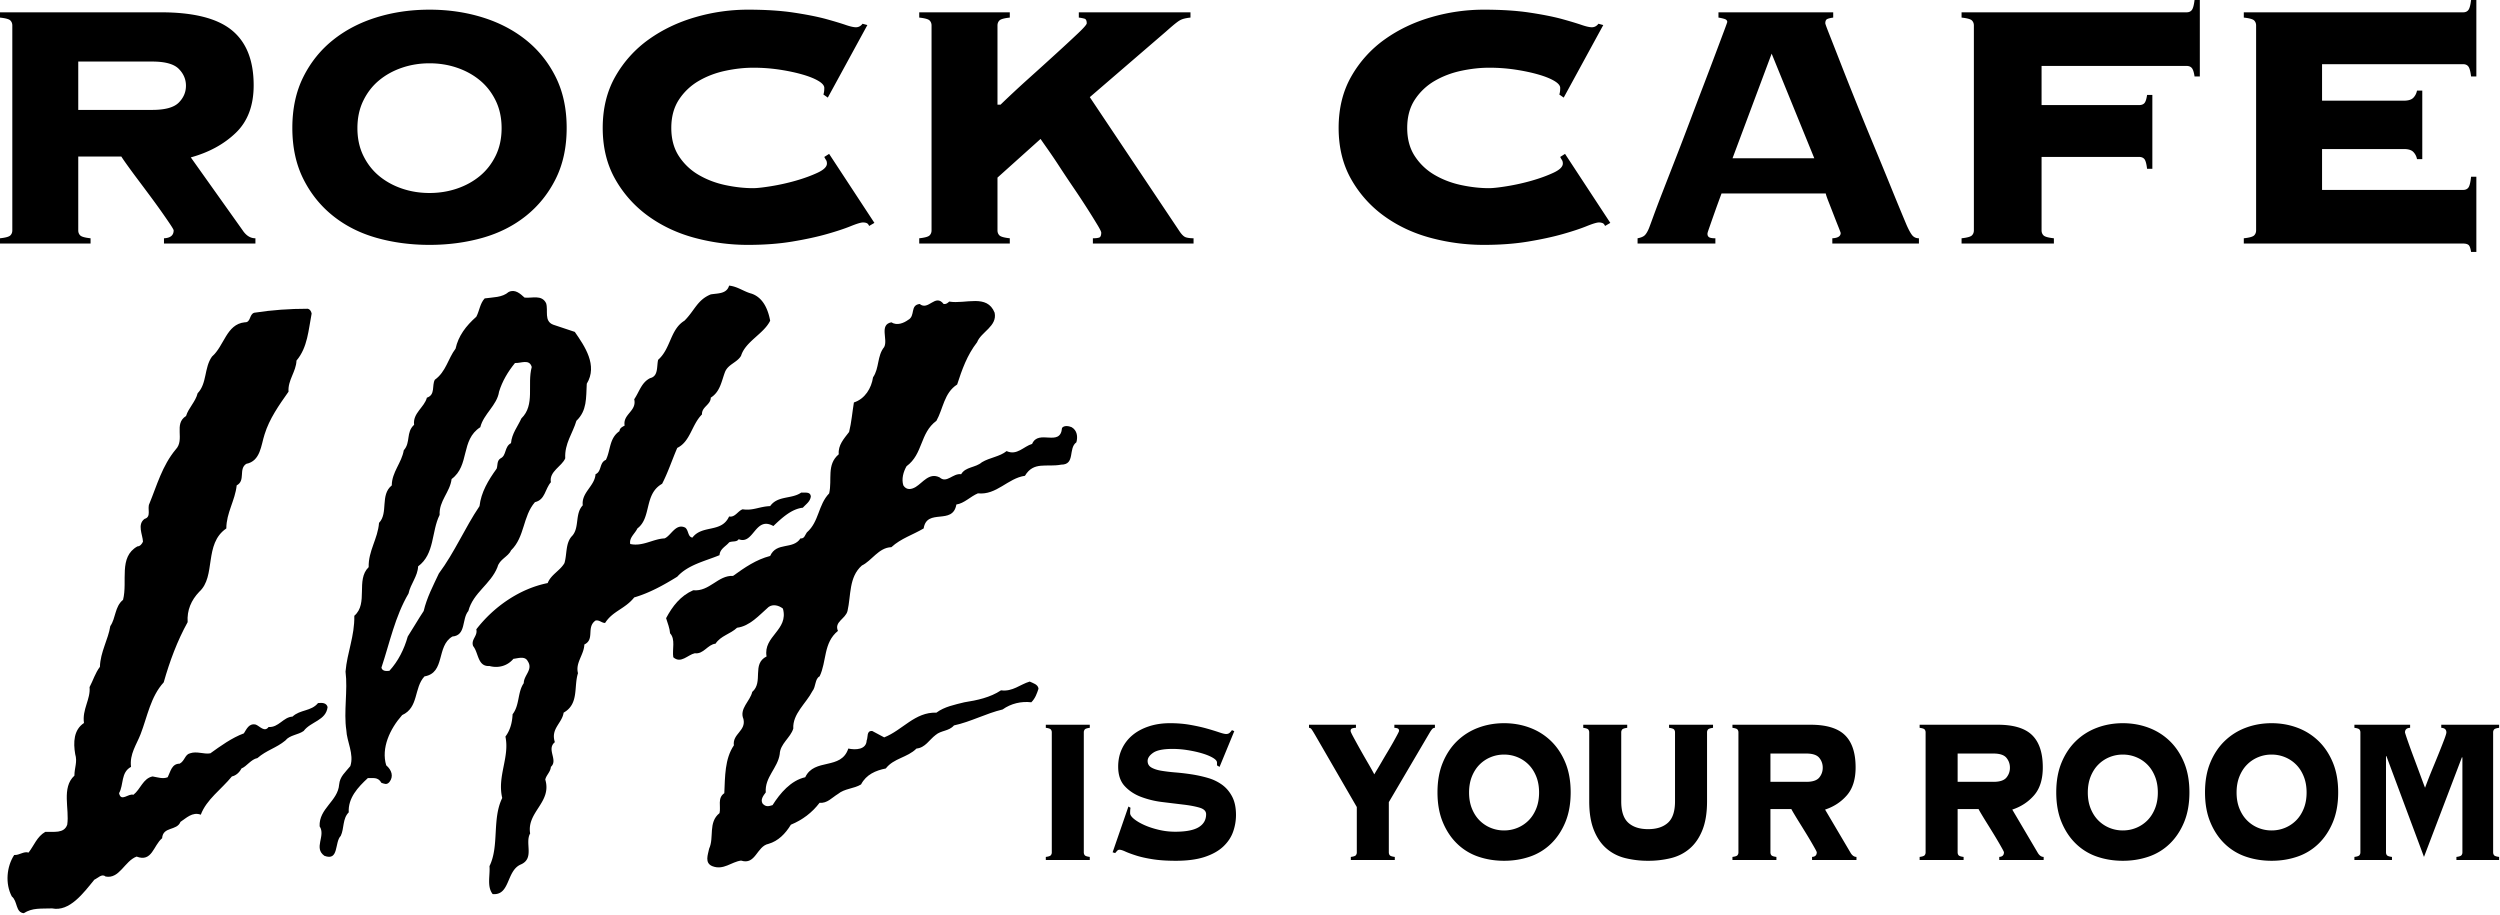
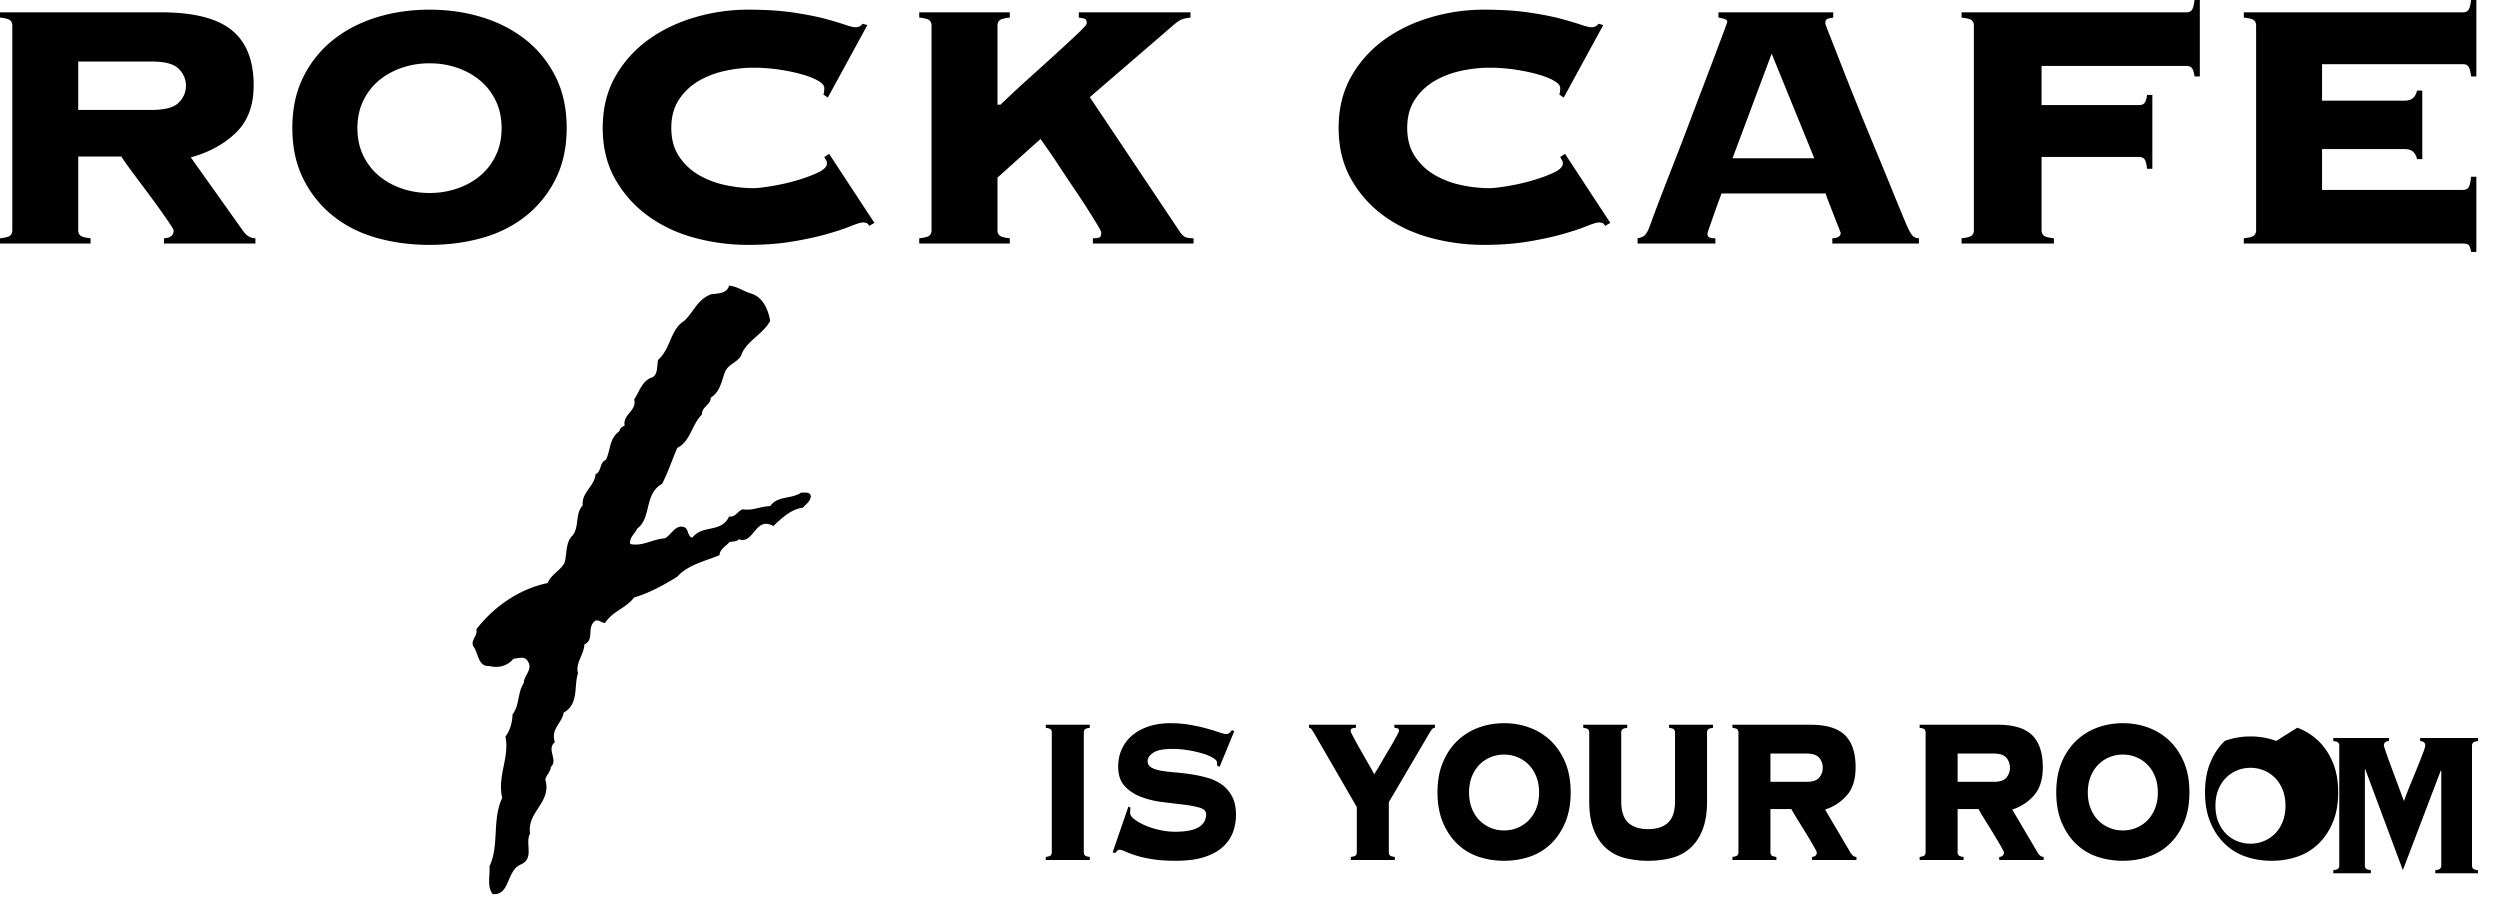
<svg xmlns="http://www.w3.org/2000/svg" xmlns:xlink="http://www.w3.org/1999/xlink" width="467" height="171" viewBox="0 0.415 467 171">
  <defs>
    <path id="a" d="M0 .415h466.835V171H0z" />
  </defs>
  <clipPath id="b">
    <use xlink:href="#a" overflow="visible" />
  </clipPath>
-   <path clip-path="url(#b)" d="M14.988 44.39c.246.248.888.426 1.93.536v.985H0v-.985c1.039-.11 1.684-.288 1.93-.536.246-.244.37-.559.37-.944V5.178c0-.382-.124-.696-.37-.944-.246-.245-.891-.422-1.93-.533v-.984h30.057c6.077 0 10.482 1.106 13.221 3.323 2.737 2.217 4.106 5.655 4.106 10.306 0 3.779-1.109 6.735-3.325 8.871-2.219 2.135-5.024 3.667-8.417 4.6l9.689 13.629c.658.988 1.45 1.48 2.382 1.48v.985H30.631v-.985c1.204-.055 1.807-.547 1.807-1.48 0-.107-.219-.492-.656-1.147-.44-.659-.987-1.451-1.643-2.383a169.166 169.166 0 0 0-2.176-2.997 767.829 767.829 0 0 0-2.3-3.079 145.107 145.107 0 0 1-1.93-2.628c-.548-.766-.903-1.288-1.068-1.561h-8.047v13.795c0 .385.122.7.37.944m13.426-23.444c2.409 0 4.065-.451 4.968-1.354.904-.903 1.355-1.958 1.355-3.164 0-1.203-.451-2.257-1.355-3.161-.903-.903-2.559-1.354-4.968-1.354H14.618v9.033h13.796zM90.127 3.661c3.092.958 5.803 2.368 8.13 4.229 2.326 1.862 4.173 4.16 5.542 6.898 1.368 2.738 2.054 5.911 2.054 9.526 0 3.612-.686 6.788-2.054 9.526-1.369 2.738-3.216 5.037-5.542 6.898-2.327 1.861-5.038 3.23-8.13 4.107-3.094.874-6.393 1.314-9.896 1.314-3.505 0-6.803-.44-9.896-1.314-3.093-.877-5.804-2.246-8.13-4.107-2.328-1.861-4.176-4.16-5.544-6.898-1.369-2.738-2.052-5.914-2.052-9.526 0-3.615.683-6.788 2.052-9.526 1.368-2.738 3.216-5.036 5.544-6.898 2.326-1.861 5.037-3.271 8.13-4.229 3.093-.959 6.391-1.44 9.896-1.44 3.503 0 6.802.481 9.896 1.44m-15.028 9.405c-1.615.547-3.038 1.331-4.271 2.348-1.231 1.013-2.216 2.277-2.956 3.79-.739 1.511-1.108 3.227-1.108 5.15 0 1.922.369 3.641 1.108 5.15.74 1.512 1.725 2.773 2.956 3.79 1.233 1.017 2.656 1.8 4.271 2.348 1.614.55 3.325.824 5.133.824 1.806 0 3.517-.274 5.133-.824 1.613-.548 3.038-1.331 4.269-2.348 1.232-1.017 2.218-2.278 2.957-3.79.739-1.509 1.108-3.228 1.108-5.15 0-1.923-.369-3.639-1.108-5.15-.739-1.513-1.725-2.777-2.957-3.79-1.231-1.017-2.656-1.801-4.269-2.348-1.616-.551-3.327-.825-5.133-.825-1.809.001-3.52.275-5.133.825m78.714 5.005c.054-.163.095-.341.122-.533.028-.192.043-.423.043-.699 0-.437-.371-.874-1.11-1.314-.739-.437-1.725-.833-2.956-1.188-1.232-.356-2.642-.659-4.229-.904a32.619 32.619 0 0 0-5.01-.369c-1.642 0-3.367.192-5.173.573-1.808.385-3.464 1.014-4.968 1.888a11.017 11.017 0 0 0-3.697 3.49c-.959 1.453-1.436 3.219-1.436 5.299s.477 3.845 1.436 5.296a10.955 10.955 0 0 0 3.697 3.489c1.504.877 3.16 1.507 4.968 1.891 1.806.382 3.531.574 5.173.574.711 0 1.834-.122 3.367-.37a39.615 39.615 0 0 0 4.599-1.025c1.532-.437 2.887-.932 4.066-1.48 1.175-.545 1.765-1.122 1.765-1.725 0-.274-.055-.492-.165-.655a4.785 4.785 0 0 1-.327-.577l.902-.574 8.458 12.893-.985.574c-.11-.271-.26-.451-.452-.533s-.424-.122-.698-.122c-.383 0-1.149.233-2.3.696-1.149.466-2.64.961-4.474 1.48-1.835.521-3.984.985-6.447 1.395-2.464.411-5.229.618-8.294.618-3.285 0-6.543-.425-9.772-1.274-3.232-.85-6.132-2.19-8.706-4.025a21.507 21.507 0 0 1-6.241-6.898c-1.588-2.765-2.382-5.981-2.382-9.648 0-3.668.794-6.884 2.382-9.651a21.56 21.56 0 0 1 6.241-6.898c2.574-1.833 5.474-3.214 8.706-4.146a35.08 35.08 0 0 1 9.772-1.398c3.284 0 6.118.181 8.5.536 2.381.356 4.393.751 6.036 1.189 1.586.439 2.818.81 3.695 1.109.875.304 1.532.452 1.971.452.492 0 .902-.218 1.232-.655l.903.244-7.391 13.552-.821-.577zm50.338 26.855c.492 0 .874-.041 1.149-.125.274-.082.411-.396.411-.944 0-.163-.246-.656-.739-1.477a137.289 137.289 0 0 0-1.888-3.038 157.594 157.594 0 0 0-2.547-3.86 236.294 236.294 0 0 1-2.627-3.941 108.947 108.947 0 0 0-2.218-3.286c-.657-.93-1.096-1.562-1.314-1.888l-8.048 7.225v9.854c0 .385.123.699.37.944.246.247.889.425 1.93.536v.984h-16.917v-.984c1.038-.111 1.684-.289 1.93-.536.246-.245.37-.559.37-.944V5.177c0-.381-.124-.696-.37-.943-.246-.245-.892-.423-1.93-.534v-.984h16.917V3.7c-1.041.111-1.684.289-1.93.534-.247.247-.37.562-.37.943v14.784h.576a200.48 200.48 0 0 1 5.296-4.929 776.84 776.84 0 0 0 5.214-4.722 270.64 270.64 0 0 0 3.984-3.694c1.067-1.013 1.601-1.628 1.601-1.849 0-.493-.138-.778-.412-.862a6.85 6.85 0 0 0-1.067-.205v-.984h20.859V3.7a7.437 7.437 0 0 0-1.355.245 3.372 3.372 0 0 0-.984.495 17.05 17.05 0 0 0-.986.778c-.357.303-.781.673-1.273 1.11l-14.207 12.235 16.753 25.049c.437.656.847 1.04 1.232 1.148.382.111.848.166 1.395.166v.984h-18.805v-.984zm87.129-26.855c.054-.163.095-.341.122-.533.028-.192.043-.423.043-.699 0-.437-.37-.874-1.109-1.314-.739-.437-1.726-.833-2.955-1.188-1.233-.356-2.644-.659-4.23-.904a32.619 32.619 0 0 0-5.01-.369c-1.643 0-3.367.192-5.172.573-1.809.385-3.464 1.014-4.97 1.888a11.023 11.023 0 0 0-3.696 3.49c-.959 1.453-1.437 3.219-1.437 5.299s.478 3.845 1.437 5.296a10.961 10.961 0 0 0 3.696 3.489c1.506.877 3.161 1.507 4.97 1.891 1.805.382 3.529.574 5.172.574.711 0 1.834-.122 3.367-.37a39.66 39.66 0 0 0 4.599-1.025c1.532-.437 2.887-.932 4.066-1.48 1.175-.545 1.765-1.122 1.765-1.725 0-.274-.055-.492-.165-.655a4.924 4.924 0 0 1-.327-.577l.902-.574 8.458 12.893-.985.574c-.108-.271-.26-.451-.452-.533a1.766 1.766 0 0 0-.696-.122c-.384 0-1.15.233-2.301.696-1.149.466-2.641.961-4.475 1.48-1.835.521-3.983.985-6.446 1.395-2.465.411-5.229.618-8.295.618a38.27 38.27 0 0 1-9.771-1.274c-3.232-.85-6.132-2.19-8.706-4.025a21.507 21.507 0 0 1-6.241-6.898c-1.588-2.765-2.382-5.981-2.382-9.648 0-3.668.794-6.884 2.382-9.651a21.56 21.56 0 0 1 6.241-6.898c2.574-1.833 5.474-3.214 8.706-4.146a35.073 35.073 0 0 1 9.771-1.398c3.284 0 6.118.181 8.5.536 2.382.356 4.394.751 6.036 1.189 1.586.439 2.818.81 3.695 1.109.875.304 1.533.452 1.971.452.492 0 .902-.218 1.232-.655l.902.244-7.391 13.552-.821-.577zm27.674 26.033c0 .274.098.481.289.615.19.137.587.207 1.189.207v.984h-14.534v-.984c.602-.111 1.038-.289 1.313-.536.272-.245.547-.697.821-1.355.107-.274.382-1.011.82-2.217a229.369 229.369 0 0 1 1.725-4.556c.711-1.835 1.506-3.874 2.381-6.12.876-2.243 1.753-4.53 2.629-6.857.877-2.325 1.738-4.597 2.588-6.814.847-2.22 1.6-4.203 2.257-5.954l1.603-4.271c.41-1.095.616-1.669.616-1.725 0-.273-.179-.465-.535-.576a7.508 7.508 0 0 0-1.107-.245v-.983h21.434v.984c-.44.055-.795.137-1.067.245-.275.111-.41.385-.41.822 0 .11.259.821.778 2.135.521 1.313 1.191 3.026 2.014 5.133a641.559 641.559 0 0 0 2.833 7.145 715.173 715.173 0 0 0 3.324 8.131 954.382 954.382 0 0 1 3.327 8.089 614.072 614.072 0 0 0 2.914 7.061c.439.985.808 1.643 1.109 1.973.301.326.698.492 1.19.492v.984h-16.178v-.984c1.039-.055 1.561-.385 1.561-.988 0-.052-.137-.422-.41-1.107-.274-.685-.576-1.451-.904-2.301-.329-.848-.643-1.655-.945-2.421-.301-.766-.479-1.284-.531-1.561h-19.464c-.549 1.48-.984 2.683-1.314 3.615-.328.929-.588 1.669-.779 2.217-.191.547-.329.944-.411 1.191-.084.244-.126.423-.126.532m19.956-14.125l-7.966-19.544-7.308 19.544h15.274zm71.033-15.276c-.109-.763-.272-1.285-.492-1.558-.22-.274-.548-.411-.986-.411h-27.1v7.309h18.231c.438 0 .766-.123.986-.37.217-.248.382-.752.492-1.521h.985v13.8h-.985c-.11-.933-.275-1.533-.492-1.81-.221-.271-.548-.41-.986-.41h-18.231v13.714c0 .385.124.699.37.944.246.248.891.425 1.931.536v.985h-17.245v-.985c1.038-.111 1.683-.288 1.929-.536.246-.245.37-.559.37-.944V5.178c0-.382-.124-.697-.37-.944-.246-.245-.891-.423-1.929-.533v-.985h42.044c.438 0 .767-.152.986-.451.22-.304.383-.918.492-1.85h.986v14.288h-.986zm41.554 15.44a2.59 2.59 0 0 0-.698-1.354c-.356-.356-.943-.534-1.765-.534H433.76v7.638h26.359c.439 0 .768-.151.986-.451.219-.3.382-.973.493-2.013h.985v14.044h-.985c-.111-.714-.274-1.151-.493-1.314-.219-.166-.547-.248-.986-.248h-40.977v-.984c1.038-.111 1.683-.289 1.929-.536.246-.245.37-.56.37-.944V5.178c0-.382-.124-.696-.37-.944-.246-.244-.891-.422-1.929-.533v-.984h40.977c.439 0 .768-.152.986-.452.219-.303.382-.917.493-1.85h.985v14.289h-.985c-.111-.93-.274-1.544-.493-1.847-.219-.3-.547-.452-.986-.452H433.76v6.817h15.274c.821 0 1.408-.178 1.765-.533.355-.356.59-.807.698-1.355h.985v12.809h-.985zM195.358 160.488c.504-.064.816-.169.937-.313a.836.836 0 0 0 .179-.554v-22.385a.837.837 0 0 0-.179-.553c-.121-.144-.433-.247-.937-.312v-.575h8.213v.575c-.505.064-.817.168-.937.312a.843.843 0 0 0-.179.553v22.385c0 .226.06.409.179.554.12.144.432.248.937.313v.576h-8.213v-.576zm15.829-9.175c-.054.191-.08.527-.08 1.009 0 .319.246.681.738 1.082.49.399 1.13.774 1.913 1.128.784.353 1.68.648 2.691.889 1.01.241 2.035.36 3.071.36 1.994 0 3.456-.28 4.386-.84.93-.562 1.396-1.37 1.396-2.428 0-.575-.406-.984-1.217-1.225s-1.827-.433-3.05-.576a824.81 824.81 0 0 1-3.947-.479 16.999 16.999 0 0 1-3.948-.962c-1.222-.464-2.239-1.137-3.05-2.018s-1.215-2.089-1.215-3.626c0-1.217.231-2.323.697-3.314a7.39 7.39 0 0 1 1.954-2.548c.837-.702 1.854-1.256 3.05-1.655 1.196-.401 2.524-.603 3.988-.603 1.354 0 2.617.106 3.786.314 1.171.208 2.207.438 3.11.694a48.66 48.66 0 0 1 2.273.697c.612.209 1.05.313 1.316.313.265 0 .478-.072.638-.215.159-.145.306-.313.438-.505l.438.191-2.75 6.678-.479-.288v-.528c0-.288-.259-.584-.776-.89-.518-.303-1.176-.575-1.974-.815-.797-.24-1.689-.44-2.672-.601a17.986 17.986 0 0 0-2.871-.24c-1.728 0-2.938.24-3.628.72-.692.479-1.036.993-1.036 1.538 0 .544.239.953.717 1.224.479.272 1.103.475 1.875.602.77.128 1.648.231 2.631.313.983.08 1.994.2 3.029.359 1.037.162 2.047.385 3.03.673a8.56 8.56 0 0 1 2.633 1.272c.77.561 1.395 1.298 1.873 2.21.479.913.719 2.059.719 3.436a9.402 9.402 0 0 1-.539 3.122c-.359 1.025-.971 1.946-1.835 2.762-.864.816-2.019 1.466-3.468 1.946-1.45.48-3.249.721-5.403.721-1.673 0-3.117-.097-4.325-.29-1.21-.189-2.241-.422-3.091-.695-.85-.271-1.521-.521-2.012-.744-.493-.226-.859-.337-1.098-.337a.56.56 0 0 0-.419.191 9.417 9.417 0 0 0-.378.435l-.479-.146 2.952-8.551.398.24zm56.855-15.516v.576a.673.673 0 0 0-.538.264 4.768 4.768 0 0 0-.419.601l-7.653 13.018v9.368c0 .225.059.409.178.552.12.145.431.248.938.313v.576h-8.214v-.576c.505-.065.816-.169.937-.313a.824.824 0 0 0 .18-.552v-8.454l-7.615-13.164c-.426-.736-.705-1.191-.839-1.368-.133-.175-.293-.264-.476-.264v-.576h8.77v.576c-.238 0-.465.032-.678.095-.214.065-.319.226-.319.481 0 .13.172.513.52 1.153a167.401 167.401 0 0 0 2.671 4.757c.504.862.916 1.601 1.235 2.208.08-.159.255-.455.52-.889.264-.433.564-.937.896-1.513s.691-1.184 1.077-1.825a74.57 74.57 0 0 0 1.036-1.776c.305-.547.564-1.018.776-1.418.213-.4.32-.633.32-.697 0-.256-.101-.416-.3-.481a1.913 1.913 0 0 0-.577-.095v-.576h7.574zm17.723.553a11.349 11.349 0 0 1 3.948 2.474c1.129 1.09 2.026 2.434 2.691 4.035.664 1.602.997 3.457.997 5.572 0 2.113-.333 3.97-.997 5.572-.665 1.602-1.563 2.945-2.691 4.035a10.51 10.51 0 0 1-3.948 2.402c-1.502.512-3.104.769-4.804.769-1.702 0-3.305-.257-4.806-.769a10.522 10.522 0 0 1-3.946-2.402c-1.13-1.09-2.028-2.434-2.692-4.035-.665-1.603-.995-3.459-.995-5.572 0-2.115.33-3.971.995-5.572.664-1.602 1.563-2.945 2.692-4.035a11.35 11.35 0 0 1 3.946-2.474c1.501-.561 3.104-.842 4.806-.842 1.7 0 3.302.281 4.804.842m-7.297 5.502a6.266 6.266 0 0 0-2.072 1.373c-.598.593-1.076 1.333-1.437 2.217-.357.886-.538 1.889-.538 3.014s.181 2.13.538 3.013c.36.884.839 1.622 1.437 2.217a6.291 6.291 0 0 0 2.072 1.373 6.497 6.497 0 0 0 2.493.482 6.49 6.49 0 0 0 2.491-.482 6.29 6.29 0 0 0 2.074-1.373c.598-.595 1.076-1.333 1.435-2.217.36-.883.538-1.888.538-3.013s-.178-2.128-.538-3.014c-.358-.884-.837-1.624-1.435-2.217a6.284 6.284 0 0 0-2.074-1.373 6.49 6.49 0 0 0-2.491-.481 6.459 6.459 0 0 0-2.493.481m34.249-5.167c-.119-.143-.433-.247-.937-.312v-.576h8.213v.576c-.505.064-.818.169-.938.312a.844.844 0 0 0-.179.552v12.874c0 2.115-.286 3.893-.857 5.334-.572 1.44-1.356 2.594-2.354 3.457-.996.866-2.165 1.467-3.508 1.804a17.598 17.598 0 0 1-4.286.504 17.59 17.59 0 0 1-4.285-.504c-1.343-.337-2.512-.938-3.509-1.804-.997-.863-1.782-2.017-2.354-3.457-.571-1.441-.856-3.219-.856-5.334v-12.874a.85.85 0 0 0-.179-.552c-.119-.143-.434-.247-.938-.312v-.576h8.213v.576c-.506.064-.816.169-.937.312a.839.839 0 0 0-.18.552v12.874c0 1.859.438 3.188 1.315 3.988.878.8 2.114 1.201 3.708 1.201 1.595 0 2.83-.401 3.708-1.201s1.316-2.129 1.316-3.988v-12.874a.824.824 0 0 0-.176-.552m18.179 23.49c.122.145.434.248.938.313v.576h-8.213v-.576c.504-.065.817-.169.938-.313a.834.834 0 0 0 .179-.552v-22.386a.845.845 0 0 0-.179-.553c-.12-.143-.434-.246-.938-.312v-.576h14.593c2.951 0 5.091.647 6.419 1.944 1.329 1.297 1.994 3.308 1.994 6.028 0 2.211-.539 3.94-1.613 5.189-1.076 1.249-2.44 2.145-4.089 2.69l4.705 7.974c.318.577.704.865 1.157.865v.576h-8.294v-.576c.585-.032.878-.32.878-.865 0-.063-.106-.288-.32-.672a83.277 83.277 0 0 0-1.855-3.148c-.384-.624-.756-1.225-1.115-1.801a90.181 90.181 0 0 1-.937-1.537 18.01 18.01 0 0 1-.52-.914h-3.907v8.071c.001.228.06.412.179.555m6.521-13.714c1.169 0 1.974-.264 2.412-.792a2.809 2.809 0 0 0 .658-1.851 2.81 2.81 0 0 0-.658-1.85c-.438-.527-1.243-.792-2.412-.792h-6.699v5.284h6.699zm28.446 13.714c.122.145.433.248.938.313v.576h-8.214v-.576c.505-.065.818-.169.938-.313a.834.834 0 0 0 .178-.552v-22.386a.844.844 0 0 0-.178-.553c-.12-.143-.434-.246-.938-.312v-.576h14.594c2.951 0 5.091.647 6.419 1.944 1.329 1.297 1.994 3.308 1.994 6.028 0 2.211-.539 3.94-1.613 5.189-1.077 1.249-2.441 2.145-4.089 2.69l4.705 7.974c.318.577.703.865 1.157.865v.576h-8.294v-.576c.585-.032.878-.32.878-.865 0-.063-.106-.288-.32-.672a66.026 66.026 0 0 0-.798-1.395 87.765 87.765 0 0 0-1.057-1.753c-.384-.624-.757-1.225-1.116-1.801a96.435 96.435 0 0 1-.936-1.537 17.229 17.229 0 0 1-.52-.914h-3.906v8.071c.001.228.059.412.178.555m6.52-13.714c1.169 0 1.975-.264 2.413-.792a2.814 2.814 0 0 0 .658-1.851c0-.704-.22-1.321-.658-1.85-.438-.527-1.244-.792-2.413-.792h-6.697v5.284h6.697zm28.965-10.111a11.34 11.34 0 0 1 3.948 2.474c1.13 1.09 2.027 2.434 2.692 4.035.664 1.602.996 3.457.996 5.572 0 2.113-.332 3.97-.996 5.572-.665 1.602-1.563 2.945-2.692 4.035a10.501 10.501 0 0 1-3.948 2.402c-1.501.512-3.103.769-4.804.769-1.702 0-3.304-.257-4.805-.769a10.506 10.506 0 0 1-3.946-2.402c-1.13-1.09-2.028-2.434-2.692-4.035-.665-1.603-.994-3.459-.994-5.572 0-2.115.329-3.971.994-5.572.664-1.602 1.563-2.945 2.692-4.035 1.129-1.089 2.445-1.913 3.946-2.474s3.103-.842 4.805-.842c1.701 0 3.303.281 4.804.842m-7.296 5.502a6.241 6.241 0 0 0-2.071 1.373c-.6.593-1.077 1.333-1.438 2.217-.358.886-.539 1.889-.539 3.014s.181 2.13.539 3.013c.36.884.838 1.622 1.438 2.217a6.267 6.267 0 0 0 2.071 1.373 6.492 6.492 0 0 0 2.492.482c.878 0 1.708-.16 2.491-.482a6.283 6.283 0 0 0 2.075-1.373c.598-.595 1.076-1.333 1.434-2.217.36-.883.539-1.888.539-3.013s-.179-2.128-.539-3.014c-.357-.884-.836-1.624-1.434-2.217a6.278 6.278 0 0 0-2.075-1.373 6.482 6.482 0 0 0-2.491-.481 6.454 6.454 0 0 0-2.492.481m35.085-5.502a11.33 11.33 0 0 1 3.948 2.474c1.13 1.09 2.027 2.434 2.692 4.035.664 1.602.996 3.457.996 5.572 0 2.113-.332 3.97-.996 5.572-.665 1.602-1.563 2.945-2.692 4.035a10.494 10.494 0 0 1-3.948 2.402c-1.501.512-3.103.769-4.803.769-1.703 0-3.305-.257-4.806-.769a10.522 10.522 0 0 1-3.946-2.402c-1.13-1.09-2.028-2.434-2.692-4.035-.665-1.603-.994-3.459-.994-5.572 0-2.115.329-3.971.994-5.572.664-1.602 1.563-2.945 2.692-4.035a11.35 11.35 0 0 1 3.946-2.474c1.501-.561 3.103-.842 4.806-.842 1.7 0 3.302.281 4.803.842m-7.296 5.502a6.241 6.241 0 0 0-2.071 1.373c-.6.593-1.077 1.333-1.438 2.217-.358.886-.538 1.889-.538 3.014s.18 2.13.538 3.013c.36.884.838 1.622 1.438 2.217a6.267 6.267 0 0 0 2.071 1.373 6.493 6.493 0 0 0 2.493.482 6.49 6.49 0 0 0 2.491-.482 6.29 6.29 0 0 0 2.074-1.373c.598-.595 1.077-1.333 1.434-2.217.361-.883.539-1.888.539-3.013s-.178-2.128-.539-3.014c-.356-.884-.836-1.624-1.434-2.217a6.284 6.284 0 0 0-2.074-1.373 6.49 6.49 0 0 0-2.491-.481 6.455 6.455 0 0 0-2.493.481m37.019 18.636c.505-.064.818-.169.938-.313a.836.836 0 0 0 .179-.554v-17.677l-.08-.096-7.096 18.639-7.019-18.831h-.077v17.965c0 .226.059.409.178.554.12.144.431.248.937.313v.576h-7.017v-.576c.504-.064.816-.169.938-.313a.842.842 0 0 0 .18-.554v-22.385a.843.843 0 0 0-.18-.553c-.121-.144-.434-.247-.938-.312v-.575h10.407v.575c-.64.032-.958.32-.958.864 0 .032.08.288.238.769.16.48.366 1.073.618 1.776.252.706.532 1.466.839 2.284.306.816.599 1.602.876 2.353l.737 1.994c.213.575.36.961.44 1.152.451-1.217.917-2.401 1.394-3.555.479-1.152.911-2.21 1.296-3.169.386-.961.697-1.763.938-2.403.237-.641.357-1.039.357-1.201 0-.544-.318-.832-.956-.864v-.575h10.806v.575c-.506.064-.818.168-.938.312a.838.838 0 0 0-.18.553v22.385c0 .226.06.409.18.554.119.144.432.248.938.313v.576h-7.976v-.576zM140.367 55.26c2.232.744 3.128 3.053 3.5 5.064-1.192 2.457-4.62 3.873-5.437 6.554-.745 1.267-2.383 1.564-2.98 2.979-.669 1.714-.894 3.724-2.681 4.841 0 1.34-1.714 1.713-1.638 3.129-1.938 1.936-2.161 5.064-4.619 6.256-.968 2.234-1.714 4.543-2.829 6.703-3.426 1.936-1.937 6.33-4.619 8.341-.445.969-1.564 1.714-1.339 2.905 2.309.521 4.318-.969 6.403-1.042 1.193-.447 2.086-2.905 3.875-2.012.668.522.446 1.712 1.34 1.862 1.862-2.458 5.438-.819 6.852-3.948 1.117.224 1.638-1.042 2.531-1.341 1.937.299 3.129-.521 5.141-.595 1.414-2.011 4.021-1.267 5.809-2.533.67.075 1.712-.223 1.786.745-.147.968-.818 1.341-1.488 2.086-2.086.222-3.873 1.861-5.512 3.425-3.427-1.936-3.65 3.576-6.479 2.459-.373.595-1.192.298-1.788.595-.597.745-1.712 1.192-1.788 2.385-2.681 1.116-5.883 1.787-7.895 4.021-2.531 1.565-5.213 3.054-8.042 3.873-1.714 2.16-4.022 2.533-5.437 4.769-.671 0-1.043-.598-1.789-.448-1.787 1.268-.075 3.5-2.086 4.47-.074 1.937-1.711 3.426-1.189 5.362-.82 2.531.222 5.735-2.684 7.373-.297 2.012-2.457 2.979-1.637 5.512-1.639 1.339.671 3.352-.746 4.617-.074.969-.893 1.563-1.043 2.384 1.267 4.245-3.5 6.034-2.83 10.055-1.043 1.787.894 4.693-1.787 5.81-2.681 1.191-1.937 5.808-5.214 5.513-1.116-1.416-.447-3.501-.595-5.215 1.862-3.798.446-8.789 2.382-12.735-.967-4.097 1.416-7.598.597-11.47.893-1.192 1.266-2.607 1.34-4.171 1.341-1.714.895-4.098 2.086-5.812 0-1.488 1.788-2.53.745-4.096-.521-1.042-1.862-.521-2.681-.447-1.118 1.342-2.831 1.789-4.469 1.342-2.235.148-2.012-2.458-3.054-3.724-.447-1.268.893-1.861.595-3.128 3.278-4.247 8.119-7.598 13.332-8.64.596-1.564 2.309-2.311 3.129-3.725.521-1.714.149-3.799 1.491-5.14 1.338-1.563.446-4.096 1.935-5.66-.298-2.384 2.234-3.575 2.383-5.81 1.192-.521.671-2.16 1.936-2.681.896-1.787.597-4.022 2.534-5.362.073-.596.447-.745.968-1.043-.374-2.16 2.309-2.681 1.788-4.916.966-1.415 1.34-3.129 2.978-3.947 1.565-.372 1.192-2.16 1.491-3.426 2.382-2.085 2.232-5.66 4.914-7.299 1.937-1.937 2.382-3.874 4.916-4.917 1.341-.222 2.979-.074 3.426-1.638 1.565.149 2.755 1.117 4.172 1.491" />
-   <path clip-path="url(#b)" d="M177.308 56.749c3.052.521 7.074-1.489 8.49 2.085.523 2.533-2.532 3.575-3.277 5.512-1.861 2.382-2.831 5.139-3.725 7.895-2.456 1.564-2.606 4.543-3.872 6.777-3.127 2.309-2.457 6.181-5.585 8.491-.596 1.042-.97 2.384-.596 3.574.596.969 1.564.746 2.31.298 1.34-.818 2.529-2.755 4.469-1.787 1.339 1.192 2.456-.818 4.021-.596.817-1.415 2.68-1.192 3.872-2.235 1.488-.893 3.351-1.042 4.617-2.085 1.935.894 3.203-.893 4.767-1.34 1.193-2.83 5.288.67 5.586-2.979.373-.522 1.265-.373 1.788-.15 1.041.596 1.191 1.789.893 2.831-1.564 1.116-.15 4.171-2.83 4.171-2.756.521-5.14-.67-6.778 2.085-3.202.447-5.287 3.649-8.787 3.277-1.417.596-2.532 1.863-4.023 2.085-.67 3.947-5.51.596-6.108 4.469-2.01 1.192-4.245 1.863-6.032 3.501-2.383.075-3.649 2.533-5.511 3.426-2.458 2.16-2.01 5.586-2.681 8.491-.371 1.49-2.533 2.012-1.789 3.724-2.754 2.234-2.085 5.734-3.425 8.49-.893.448-.67 1.937-1.341 2.756-1.191 2.309-3.723 4.245-3.575 7.001-.52 1.714-2.459 2.83-2.532 4.769-.373 2.606-2.829 4.318-2.607 7.15-.448.595-1.042 1.339-.595 2.086.595.667 1.117.521 1.861.295 1.414-2.234 3.426-4.616 6.107-5.213 1.714-3.65 6.704-1.267 8.046-5.361 1.338.297 3.351.223 3.425-1.491.297-.67-.074-1.862 1.042-1.787l2.234 1.193c3.428-1.342 5.736-4.769 9.757-4.619 1.49-1.117 3.427-1.488 5.215-1.936 2.382-.372 4.84-.895 6.849-2.235 2.162.299 3.576-1.116 5.363-1.637.598.295 1.565.521 1.641 1.338-.299.896-.597 1.789-1.341 2.534-1.864-.224-3.799.222-5.364 1.341-3.128.744-5.958 2.308-9.085 2.979-.969 1.116-2.385.894-3.427 1.787-1.193.894-1.937 2.384-3.574 2.533-1.713 1.711-4.247 1.787-5.735 3.723-1.863.372-3.649 1.117-4.619 2.979-1.338.819-3.052.744-4.32 1.787-1.116.671-2.01 1.79-3.425 1.64-1.414 1.86-3.203 3.202-5.363 4.095-1.042 1.714-2.384 3.056-4.17 3.576-2.235.446-2.385 4.022-5.139 3.128-1.789.224-3.276 1.861-5.363 1.043-1.489-.597-.819-2.161-.597-3.276.97-2.087-.222-4.915 1.937-6.63.297-1.191-.447-2.828.895-3.725.148-3.126.073-6.404 1.787-8.937-.298-2.159 2.308-2.682 1.787-4.915-.82-1.938 1.265-3.352 1.64-5.064 2.159-1.863-.149-5.214 2.68-6.629-.67-3.799 4.172-4.915 3.052-8.939-.744-.595-1.859-.893-2.679-.297-1.787 1.565-3.501 3.575-5.884 3.873-1.267 1.192-3.054 1.491-4.023 2.979-1.487.148-2.234 2.012-3.872 1.786-1.341.299-2.607 2.013-4.022.748-.224-1.491.446-3.354-.597-4.471-.073-.97-.446-1.862-.744-2.83 1.192-2.235 2.682-4.171 5.064-5.214 3.055.297 4.619-2.83 7.448-2.682 2.161-1.564 4.322-3.053 6.928-3.725 1.192-2.68 4.245-1.116 5.659-3.275.744.074.821-.596 1.192-1.118 2.308-2.011 2.087-5.139 4.172-7.299.594-2.607-.521-5.362 1.787-7.299-.15-1.713.968-2.904 1.935-4.171.448-1.787.597-3.723.897-5.511 2.085-.671 3.275-2.682 3.573-4.693 1.191-1.712.744-4.022 2.085-5.66.744-1.415-.967-4.171 1.341-4.618 1.044.671 2.308.149 3.129-.447 1.416-.745.296-2.756 2.16-2.978 1.637 1.34 2.905-2.011 4.469 0 .445.074.744-.15 1.042-.447M58.215 58.982c-.596 3.054-.745 6.331-2.83 8.789-.075 2.085-1.639 3.649-1.49 5.809-1.787 2.533-3.575 5.065-4.469 7.97-.67 2.011-.745 4.99-3.425 5.512-1.491.967-.076 3.128-1.788 4.021-.298 2.83-1.936 5.139-1.936 8.044-4.246 2.904-1.863 8.938-5.066 11.842-1.489 1.563-2.308 3.426-2.159 5.661-1.936 3.5-3.352 7.299-4.469 11.247-2.458 2.68-3.054 6.402-4.32 9.681-.745 1.936-2.086 3.725-1.788 6.107-1.936 1.043-1.34 3.354-2.235 4.915.374 1.714 1.714 0 2.683.299 1.34-1.042 1.787-3.053 3.574-3.426.895.148 1.937.522 2.831.148.521-1.043.745-2.532 2.233-2.532.969-.521.969-1.713 1.938-1.936 1.265-.448 2.607.223 3.798 0 1.862-1.341 4.022-2.905 6.255-3.726.522-.817.97-1.936 2.235-1.638.745.299 1.639 1.489 2.385.446 1.861.148 2.755-1.86 4.467-1.938 1.416-1.339 3.501-.966 4.768-2.529.745-.076 1.564-.076 1.787.743-.299 2.533-3.128 2.681-4.47 4.47-1.041.745-2.605.745-3.424 1.787-1.714 1.414-3.502 1.786-5.214 3.277-1.192.224-2.012 1.563-2.979 1.937-.373.744-1.044 1.341-1.788 1.489-1.937 2.384-4.767 4.319-5.81 7.151-1.564-.598-2.755.668-3.798 1.338-.67 1.714-3.277.82-3.427 3.055-1.638 1.342-1.861 4.543-4.766 3.428-2.235.817-3.202 4.245-5.809 3.723-.67-.597-1.416.298-2.085.595-2.013 2.458-4.619 6.034-7.895 5.363-2.086.076-3.65-.149-5.288.895-1.565-.15-1.118-2.235-2.235-3.13-1.266-2.382-.969-5.585.447-7.743.969.072 1.788-.745 2.681-.449 1.043-1.339 1.564-2.979 3.128-3.872 1.564-.073 3.501.372 4.096-1.341.447-2.903-1.116-6.928 1.342-9.16 0-1.49.596-2.533.148-4.022-.373-2.161-.298-4.545 1.639-5.81-.372-2.532 1.266-4.468 1.042-6.702.671-1.268 1.043-2.607 1.938-3.799.073-2.757 1.564-5.141 1.936-7.599 1.042-1.488.819-3.648 2.383-4.914.894-3.501-.894-7.97 2.682-9.98.52 0 .892-.521 1.042-.893-.075-1.343-1.118-3.204.298-4.247 1.34-.372.446-1.937.894-2.83 1.415-3.426 2.382-7.076 4.915-10.129 1.787-1.861-.447-4.767 1.937-6.256.447-1.49 1.787-2.682 2.159-4.246 1.788-1.861 1.193-4.766 2.682-6.851 2.308-2.011 2.682-6.034 6.107-6.406 1.192.074.82-1.49 1.787-1.787 3.352-.521 6.63-.746 9.981-.746.447.077.67.523.745.895m49.157 3.427c-1.342-.447-2.681-.895-4.022-1.341-1.787-.67-.894-2.682-1.34-4.022-.819-1.639-2.607-.893-4.024-1.043-.818-.744-1.786-1.639-2.979-1.042-1.192 1.042-2.904.967-4.468 1.192-.894.968-.968 2.308-1.564 3.425-1.936 1.714-3.352 3.575-3.874 5.959-1.415 1.862-1.786 4.319-3.872 5.809-.595 1.043.149 2.83-1.49 3.352-.447 1.787-2.681 2.904-2.383 5.064-1.563 1.415-.595 3.278-1.936 4.767-.372 2.309-2.235 4.097-2.235 6.554-2.234 1.788-.595 5.14-2.383 7.001-.223 2.98-2.01 5.215-1.936 8.268-2.458 2.384 0 6.777-2.681 9.087.074 3.799-1.341 6.853-1.64 10.427.448 3.5-.372 7.522.15 10.949.074 2.086 1.49 4.469.745 6.702-.968 1.191-1.938 1.938-2.086 3.427-.224 3.128-3.797 4.469-3.65 7.82 1.191 1.787-1.19 4.021.895 5.513 2.755 1.043 1.861-2.534 3.053-3.726.671-1.415.299-3.201 1.49-4.394-.149-2.681 1.712-4.692 3.574-6.406.893.076 1.863-.297 2.534.894.521.149.966.448 1.488-.147.82-1.043.447-2.234-.595-3.128-.969-3.204.67-6.777 2.978-9.384 3.129-1.415 2.161-5.065 4.171-7.226 3.949-.671 2.16-5.659 5.215-7.449 2.607-.222 1.713-3.275 2.979-4.766.893-3.427 4.171-4.99 5.436-8.193.373-1.489 2.012-1.937 2.533-3.128 2.607-2.532 2.159-6.33 4.469-9.011 1.936-.447 1.861-2.458 2.98-3.726-.373-2.011 2.084-2.979 2.681-4.468-.15-2.757 1.415-4.693 2.085-7.002 2.011-1.936 1.787-4.244 1.937-6.926 2.084-3.426-.374-7-2.235-9.682m-9.98 16.161c-.671 1.49-1.788 2.831-1.937 4.618-1.267.671-.82 2.309-1.936 2.831-.746.447-.522 1.34-.746 1.936-1.563 2.16-2.903 4.396-3.202 7.002-2.756 4.097-4.617 8.565-7.597 12.586-1.042 2.235-2.235 4.469-2.831 7.002-1.042 1.564-2.01 3.277-2.978 4.766-.671 2.385-1.788 4.619-3.427 6.406-.595.075-1.339.075-1.488-.596 1.563-4.692 2.531-9.534 5.064-13.854.372-1.788 1.714-3.202 1.787-5.064 3.128-2.309 2.457-6.479 4.021-9.608-.148-2.607 1.938-4.244 2.235-6.703 3.427-2.532 1.639-7.298 5.364-9.682.594-2.457 3.128-4.096 3.5-6.629.594-1.936 1.638-3.724 2.979-5.363 1.117.075 2.681-.818 3.128.746-.894 3.276.67 7.075-1.936 9.606" />
+   <path clip-path="url(#b)" d="M14.988 44.39c.246.248.888.426 1.93.536v.985H0v-.985c1.039-.11 1.684-.288 1.93-.536.246-.244.37-.559.37-.944V5.178c0-.382-.124-.696-.37-.944-.246-.245-.891-.422-1.93-.533v-.984h30.057c6.077 0 10.482 1.106 13.221 3.323 2.737 2.217 4.106 5.655 4.106 10.306 0 3.779-1.109 6.735-3.325 8.871-2.219 2.135-5.024 3.667-8.417 4.6l9.689 13.629c.658.988 1.45 1.48 2.382 1.48v.985H30.631v-.985c1.204-.055 1.807-.547 1.807-1.48 0-.107-.219-.492-.656-1.147-.44-.659-.987-1.451-1.643-2.383a169.166 169.166 0 0 0-2.176-2.997 767.829 767.829 0 0 0-2.3-3.079 145.107 145.107 0 0 1-1.93-2.628c-.548-.766-.903-1.288-1.068-1.561h-8.047v13.795c0 .385.122.7.37.944m13.426-23.444c2.409 0 4.065-.451 4.968-1.354.904-.903 1.355-1.958 1.355-3.164 0-1.203-.451-2.257-1.355-3.161-.903-.903-2.559-1.354-4.968-1.354H14.618v9.033h13.796zM90.127 3.661c3.092.958 5.803 2.368 8.13 4.229 2.326 1.862 4.173 4.16 5.542 6.898 1.368 2.738 2.054 5.911 2.054 9.526 0 3.612-.686 6.788-2.054 9.526-1.369 2.738-3.216 5.037-5.542 6.898-2.327 1.861-5.038 3.23-8.13 4.107-3.094.874-6.393 1.314-9.896 1.314-3.505 0-6.803-.44-9.896-1.314-3.093-.877-5.804-2.246-8.13-4.107-2.328-1.861-4.176-4.16-5.544-6.898-1.369-2.738-2.052-5.914-2.052-9.526 0-3.615.683-6.788 2.052-9.526 1.368-2.738 3.216-5.036 5.544-6.898 2.326-1.861 5.037-3.271 8.13-4.229 3.093-.959 6.391-1.44 9.896-1.44 3.503 0 6.802.481 9.896 1.44m-15.028 9.405c-1.615.547-3.038 1.331-4.271 2.348-1.231 1.013-2.216 2.277-2.956 3.79-.739 1.511-1.108 3.227-1.108 5.15 0 1.922.369 3.641 1.108 5.15.74 1.512 1.725 2.773 2.956 3.79 1.233 1.017 2.656 1.8 4.271 2.348 1.614.55 3.325.824 5.133.824 1.806 0 3.517-.274 5.133-.824 1.613-.548 3.038-1.331 4.269-2.348 1.232-1.017 2.218-2.278 2.957-3.79.739-1.509 1.108-3.228 1.108-5.15 0-1.923-.369-3.639-1.108-5.15-.739-1.513-1.725-2.777-2.957-3.79-1.231-1.017-2.656-1.801-4.269-2.348-1.616-.551-3.327-.825-5.133-.825-1.809.001-3.52.275-5.133.825m78.714 5.005c.054-.163.095-.341.122-.533.028-.192.043-.423.043-.699 0-.437-.371-.874-1.11-1.314-.739-.437-1.725-.833-2.956-1.188-1.232-.356-2.642-.659-4.229-.904a32.619 32.619 0 0 0-5.01-.369c-1.642 0-3.367.192-5.173.573-1.808.385-3.464 1.014-4.968 1.888a11.017 11.017 0 0 0-3.697 3.49c-.959 1.453-1.436 3.219-1.436 5.299s.477 3.845 1.436 5.296a10.955 10.955 0 0 0 3.697 3.489c1.504.877 3.16 1.507 4.968 1.891 1.806.382 3.531.574 5.173.574.711 0 1.834-.122 3.367-.37a39.615 39.615 0 0 0 4.599-1.025c1.532-.437 2.887-.932 4.066-1.48 1.175-.545 1.765-1.122 1.765-1.725 0-.274-.055-.492-.165-.655a4.785 4.785 0 0 1-.327-.577l.902-.574 8.458 12.893-.985.574c-.11-.271-.26-.451-.452-.533s-.424-.122-.698-.122c-.383 0-1.149.233-2.3.696-1.149.466-2.64.961-4.474 1.48-1.835.521-3.984.985-6.447 1.395-2.464.411-5.229.618-8.294.618-3.285 0-6.543-.425-9.772-1.274-3.232-.85-6.132-2.19-8.706-4.025a21.507 21.507 0 0 1-6.241-6.898c-1.588-2.765-2.382-5.981-2.382-9.648 0-3.668.794-6.884 2.382-9.651a21.56 21.56 0 0 1 6.241-6.898c2.574-1.833 5.474-3.214 8.706-4.146a35.08 35.08 0 0 1 9.772-1.398c3.284 0 6.118.181 8.5.536 2.381.356 4.393.751 6.036 1.189 1.586.439 2.818.81 3.695 1.109.875.304 1.532.452 1.971.452.492 0 .902-.218 1.232-.655l.903.244-7.391 13.552-.821-.577zm50.338 26.855c.492 0 .874-.041 1.149-.125.274-.082.411-.396.411-.944 0-.163-.246-.656-.739-1.477a137.289 137.289 0 0 0-1.888-3.038 157.594 157.594 0 0 0-2.547-3.86 236.294 236.294 0 0 1-2.627-3.941 108.947 108.947 0 0 0-2.218-3.286c-.657-.93-1.096-1.562-1.314-1.888l-8.048 7.225v9.854c0 .385.123.699.37.944.246.247.889.425 1.93.536v.984h-16.917v-.984c1.038-.111 1.684-.289 1.93-.536.246-.245.37-.559.37-.944V5.177c0-.381-.124-.696-.37-.943-.246-.245-.892-.423-1.93-.534v-.984h16.917V3.7c-1.041.111-1.684.289-1.93.534-.247.247-.37.562-.37.943v14.784h.576a200.48 200.48 0 0 1 5.296-4.929 776.84 776.84 0 0 0 5.214-4.722 270.64 270.64 0 0 0 3.984-3.694c1.067-1.013 1.601-1.628 1.601-1.849 0-.493-.138-.778-.412-.862a6.85 6.85 0 0 0-1.067-.205v-.984h20.859V3.7a7.437 7.437 0 0 0-1.355.245 3.372 3.372 0 0 0-.984.495 17.05 17.05 0 0 0-.986.778c-.357.303-.781.673-1.273 1.11l-14.207 12.235 16.753 25.049c.437.656.847 1.04 1.232 1.148.382.111.848.166 1.395.166v.984h-18.805v-.984zm87.129-26.855c.054-.163.095-.341.122-.533.028-.192.043-.423.043-.699 0-.437-.37-.874-1.109-1.314-.739-.437-1.726-.833-2.955-1.188-1.233-.356-2.644-.659-4.23-.904a32.619 32.619 0 0 0-5.01-.369c-1.643 0-3.367.192-5.172.573-1.809.385-3.464 1.014-4.97 1.888a11.023 11.023 0 0 0-3.696 3.49c-.959 1.453-1.437 3.219-1.437 5.299s.478 3.845 1.437 5.296a10.961 10.961 0 0 0 3.696 3.489c1.506.877 3.161 1.507 4.97 1.891 1.805.382 3.529.574 5.172.574.711 0 1.834-.122 3.367-.37a39.66 39.66 0 0 0 4.599-1.025c1.532-.437 2.887-.932 4.066-1.48 1.175-.545 1.765-1.122 1.765-1.725 0-.274-.055-.492-.165-.655a4.924 4.924 0 0 1-.327-.577l.902-.574 8.458 12.893-.985.574c-.108-.271-.26-.451-.452-.533a1.766 1.766 0 0 0-.696-.122c-.384 0-1.15.233-2.301.696-1.149.466-2.641.961-4.475 1.48-1.835.521-3.983.985-6.446 1.395-2.465.411-5.229.618-8.295.618a38.27 38.27 0 0 1-9.771-1.274c-3.232-.85-6.132-2.19-8.706-4.025a21.507 21.507 0 0 1-6.241-6.898c-1.588-2.765-2.382-5.981-2.382-9.648 0-3.668.794-6.884 2.382-9.651a21.56 21.56 0 0 1 6.241-6.898c2.574-1.833 5.474-3.214 8.706-4.146a35.073 35.073 0 0 1 9.771-1.398c3.284 0 6.118.181 8.5.536 2.382.356 4.394.751 6.036 1.189 1.586.439 2.818.81 3.695 1.109.875.304 1.533.452 1.971.452.492 0 .902-.218 1.232-.655l.902.244-7.391 13.552-.821-.577zm27.674 26.033c0 .274.098.481.289.615.19.137.587.207 1.189.207v.984h-14.534v-.984c.602-.111 1.038-.289 1.313-.536.272-.245.547-.697.821-1.355.107-.274.382-1.011.82-2.217a229.369 229.369 0 0 1 1.725-4.556c.711-1.835 1.506-3.874 2.381-6.12.876-2.243 1.753-4.53 2.629-6.857.877-2.325 1.738-4.597 2.588-6.814.847-2.22 1.6-4.203 2.257-5.954l1.603-4.271c.41-1.095.616-1.669.616-1.725 0-.273-.179-.465-.535-.576a7.508 7.508 0 0 0-1.107-.245v-.983h21.434v.984c-.44.055-.795.137-1.067.245-.275.111-.41.385-.41.822 0 .11.259.821.778 2.135.521 1.313 1.191 3.026 2.014 5.133a641.559 641.559 0 0 0 2.833 7.145 715.173 715.173 0 0 0 3.324 8.131 954.382 954.382 0 0 1 3.327 8.089 614.072 614.072 0 0 0 2.914 7.061c.439.985.808 1.643 1.109 1.973.301.326.698.492 1.19.492v.984h-16.178v-.984c1.039-.055 1.561-.385 1.561-.988 0-.052-.137-.422-.41-1.107-.274-.685-.576-1.451-.904-2.301-.329-.848-.643-1.655-.945-2.421-.301-.766-.479-1.284-.531-1.561h-19.464c-.549 1.48-.984 2.683-1.314 3.615-.328.929-.588 1.669-.779 2.217-.191.547-.329.944-.411 1.191-.084.244-.126.423-.126.532m19.956-14.125l-7.966-19.544-7.308 19.544h15.274zm71.033-15.276c-.109-.763-.272-1.285-.492-1.558-.22-.274-.548-.411-.986-.411h-27.1v7.309h18.231c.438 0 .766-.123.986-.37.217-.248.382-.752.492-1.521h.985v13.8h-.985c-.11-.933-.275-1.533-.492-1.81-.221-.271-.548-.41-.986-.41h-18.231v13.714c0 .385.124.699.37.944.246.248.891.425 1.931.536v.985h-17.245v-.985c1.038-.111 1.683-.288 1.929-.536.246-.245.37-.559.37-.944V5.178c0-.382-.124-.697-.37-.944-.246-.245-.891-.423-1.929-.533v-.985h42.044c.438 0 .767-.152.986-.451.22-.304.383-.918.492-1.85h.986v14.288h-.986zm41.554 15.44a2.59 2.59 0 0 0-.698-1.354c-.356-.356-.943-.534-1.765-.534H433.76v7.638h26.359c.439 0 .768-.151.986-.451.219-.3.382-.973.493-2.013h.985v14.044h-.985c-.111-.714-.274-1.151-.493-1.314-.219-.166-.547-.248-.986-.248h-40.977v-.984c1.038-.111 1.683-.289 1.929-.536.246-.245.37-.56.37-.944V5.178c0-.382-.124-.696-.37-.944-.246-.244-.891-.422-1.929-.533v-.984h40.977c.439 0 .768-.152.986-.452.219-.303.382-.917.493-1.85h.985v14.289h-.985c-.111-.93-.274-1.544-.493-1.847-.219-.3-.547-.452-.986-.452H433.76v6.817h15.274c.821 0 1.408-.178 1.765-.533.355-.356.59-.807.698-1.355h.985v12.809h-.985zM195.358 160.488c.504-.064.816-.169.937-.313a.836.836 0 0 0 .179-.554v-22.385a.837.837 0 0 0-.179-.553c-.121-.144-.433-.247-.937-.312v-.575h8.213v.575c-.505.064-.817.168-.937.312a.843.843 0 0 0-.179.553v22.385c0 .226.06.409.179.554.12.144.432.248.937.313v.576h-8.213v-.576zm15.829-9.175c-.054.191-.08.527-.08 1.009 0 .319.246.681.738 1.082.49.399 1.13.774 1.913 1.128.784.353 1.68.648 2.691.889 1.01.241 2.035.36 3.071.36 1.994 0 3.456-.28 4.386-.84.93-.562 1.396-1.37 1.396-2.428 0-.575-.406-.984-1.217-1.225s-1.827-.433-3.05-.576a824.81 824.81 0 0 1-3.947-.479 16.999 16.999 0 0 1-3.948-.962c-1.222-.464-2.239-1.137-3.05-2.018s-1.215-2.089-1.215-3.626c0-1.217.231-2.323.697-3.314a7.39 7.39 0 0 1 1.954-2.548c.837-.702 1.854-1.256 3.05-1.655 1.196-.401 2.524-.603 3.988-.603 1.354 0 2.617.106 3.786.314 1.171.208 2.207.438 3.11.694a48.66 48.66 0 0 1 2.273.697c.612.209 1.05.313 1.316.313.265 0 .478-.072.638-.215.159-.145.306-.313.438-.505l.438.191-2.75 6.678-.479-.288v-.528c0-.288-.259-.584-.776-.89-.518-.303-1.176-.575-1.974-.815-.797-.24-1.689-.44-2.672-.601a17.986 17.986 0 0 0-2.871-.24c-1.728 0-2.938.24-3.628.72-.692.479-1.036.993-1.036 1.538 0 .544.239.953.717 1.224.479.272 1.103.475 1.875.602.77.128 1.648.231 2.631.313.983.08 1.994.2 3.029.359 1.037.162 2.047.385 3.03.673a8.56 8.56 0 0 1 2.633 1.272c.77.561 1.395 1.298 1.873 2.21.479.913.719 2.059.719 3.436a9.402 9.402 0 0 1-.539 3.122c-.359 1.025-.971 1.946-1.835 2.762-.864.816-2.019 1.466-3.468 1.946-1.45.48-3.249.721-5.403.721-1.673 0-3.117-.097-4.325-.29-1.21-.189-2.241-.422-3.091-.695-.85-.271-1.521-.521-2.012-.744-.493-.226-.859-.337-1.098-.337a.56.56 0 0 0-.419.191 9.417 9.417 0 0 0-.378.435l-.479-.146 2.952-8.551.398.24zm56.855-15.516v.576a.673.673 0 0 0-.538.264 4.768 4.768 0 0 0-.419.601l-7.653 13.018v9.368c0 .225.059.409.178.552.12.145.431.248.938.313v.576h-8.214v-.576c.505-.065.816-.169.937-.313a.824.824 0 0 0 .18-.552v-8.454l-7.615-13.164c-.426-.736-.705-1.191-.839-1.368-.133-.175-.293-.264-.476-.264v-.576h8.77v.576c-.238 0-.465.032-.678.095-.214.065-.319.226-.319.481 0 .13.172.513.52 1.153a167.401 167.401 0 0 0 2.671 4.757c.504.862.916 1.601 1.235 2.208.08-.159.255-.455.52-.889.264-.433.564-.937.896-1.513s.691-1.184 1.077-1.825a74.57 74.57 0 0 0 1.036-1.776c.305-.547.564-1.018.776-1.418.213-.4.32-.633.32-.697 0-.256-.101-.416-.3-.481a1.913 1.913 0 0 0-.577-.095v-.576h7.574zm17.723.553a11.349 11.349 0 0 1 3.948 2.474c1.129 1.09 2.026 2.434 2.691 4.035.664 1.602.997 3.457.997 5.572 0 2.113-.333 3.97-.997 5.572-.665 1.602-1.563 2.945-2.691 4.035a10.51 10.51 0 0 1-3.948 2.402c-1.502.512-3.104.769-4.804.769-1.702 0-3.305-.257-4.806-.769a10.522 10.522 0 0 1-3.946-2.402c-1.13-1.09-2.028-2.434-2.692-4.035-.665-1.603-.995-3.459-.995-5.572 0-2.115.33-3.971.995-5.572.664-1.602 1.563-2.945 2.692-4.035a11.35 11.35 0 0 1 3.946-2.474c1.501-.561 3.104-.842 4.806-.842 1.7 0 3.302.281 4.804.842m-7.297 5.502a6.266 6.266 0 0 0-2.072 1.373c-.598.593-1.076 1.333-1.437 2.217-.357.886-.538 1.889-.538 3.014s.181 2.13.538 3.013c.36.884.839 1.622 1.437 2.217a6.291 6.291 0 0 0 2.072 1.373 6.497 6.497 0 0 0 2.493.482 6.49 6.49 0 0 0 2.491-.482 6.29 6.29 0 0 0 2.074-1.373c.598-.595 1.076-1.333 1.435-2.217.36-.883.538-1.888.538-3.013s-.178-2.128-.538-3.014c-.358-.884-.837-1.624-1.435-2.217a6.284 6.284 0 0 0-2.074-1.373 6.49 6.49 0 0 0-2.491-.481 6.459 6.459 0 0 0-2.493.481m34.249-5.167c-.119-.143-.433-.247-.937-.312v-.576h8.213v.576c-.505.064-.818.169-.938.312a.844.844 0 0 0-.179.552v12.874c0 2.115-.286 3.893-.857 5.334-.572 1.44-1.356 2.594-2.354 3.457-.996.866-2.165 1.467-3.508 1.804a17.598 17.598 0 0 1-4.286.504 17.59 17.59 0 0 1-4.285-.504c-1.343-.337-2.512-.938-3.509-1.804-.997-.863-1.782-2.017-2.354-3.457-.571-1.441-.856-3.219-.856-5.334v-12.874a.85.85 0 0 0-.179-.552c-.119-.143-.434-.247-.938-.312v-.576h8.213v.576c-.506.064-.816.169-.937.312a.839.839 0 0 0-.18.552v12.874c0 1.859.438 3.188 1.315 3.988.878.8 2.114 1.201 3.708 1.201 1.595 0 2.83-.401 3.708-1.201s1.316-2.129 1.316-3.988v-12.874a.824.824 0 0 0-.176-.552m18.179 23.49c.122.145.434.248.938.313v.576h-8.213v-.576c.504-.065.817-.169.938-.313a.834.834 0 0 0 .179-.552v-22.386a.845.845 0 0 0-.179-.553c-.12-.143-.434-.246-.938-.312v-.576h14.593c2.951 0 5.091.647 6.419 1.944 1.329 1.297 1.994 3.308 1.994 6.028 0 2.211-.539 3.94-1.613 5.189-1.076 1.249-2.44 2.145-4.089 2.69l4.705 7.974c.318.577.704.865 1.157.865v.576h-8.294v-.576c.585-.032.878-.32.878-.865 0-.063-.106-.288-.32-.672a83.277 83.277 0 0 0-1.855-3.148c-.384-.624-.756-1.225-1.115-1.801a90.181 90.181 0 0 1-.937-1.537 18.01 18.01 0 0 1-.52-.914h-3.907v8.071c.001.228.06.412.179.555m6.521-13.714c1.169 0 1.974-.264 2.412-.792a2.809 2.809 0 0 0 .658-1.851 2.81 2.81 0 0 0-.658-1.85c-.438-.527-1.243-.792-2.412-.792h-6.699v5.284h6.699zm28.446 13.714c.122.145.433.248.938.313v.576h-8.214v-.576c.505-.065.818-.169.938-.313a.834.834 0 0 0 .178-.552v-22.386a.844.844 0 0 0-.178-.553c-.12-.143-.434-.246-.938-.312v-.576h14.594c2.951 0 5.091.647 6.419 1.944 1.329 1.297 1.994 3.308 1.994 6.028 0 2.211-.539 3.94-1.613 5.189-1.077 1.249-2.441 2.145-4.089 2.69l4.705 7.974c.318.577.703.865 1.157.865v.576h-8.294v-.576c.585-.032.878-.32.878-.865 0-.063-.106-.288-.32-.672a66.026 66.026 0 0 0-.798-1.395 87.765 87.765 0 0 0-1.057-1.753c-.384-.624-.757-1.225-1.116-1.801a96.435 96.435 0 0 1-.936-1.537 17.229 17.229 0 0 1-.52-.914h-3.906v8.071c.001.228.059.412.178.555m6.52-13.714c1.169 0 1.975-.264 2.413-.792a2.814 2.814 0 0 0 .658-1.851c0-.704-.22-1.321-.658-1.85-.438-.527-1.244-.792-2.413-.792h-6.697v5.284h6.697zm28.965-10.111a11.34 11.34 0 0 1 3.948 2.474c1.13 1.09 2.027 2.434 2.692 4.035.664 1.602.996 3.457.996 5.572 0 2.113-.332 3.97-.996 5.572-.665 1.602-1.563 2.945-2.692 4.035a10.501 10.501 0 0 1-3.948 2.402c-1.501.512-3.103.769-4.804.769-1.702 0-3.304-.257-4.805-.769a10.506 10.506 0 0 1-3.946-2.402c-1.13-1.09-2.028-2.434-2.692-4.035-.665-1.603-.994-3.459-.994-5.572 0-2.115.329-3.971.994-5.572.664-1.602 1.563-2.945 2.692-4.035 1.129-1.089 2.445-1.913 3.946-2.474s3.103-.842 4.805-.842c1.701 0 3.303.281 4.804.842m-7.296 5.502a6.241 6.241 0 0 0-2.071 1.373c-.6.593-1.077 1.333-1.438 2.217-.358.886-.539 1.889-.539 3.014s.181 2.13.539 3.013c.36.884.838 1.622 1.438 2.217a6.267 6.267 0 0 0 2.071 1.373 6.492 6.492 0 0 0 2.492.482c.878 0 1.708-.16 2.491-.482a6.283 6.283 0 0 0 2.075-1.373c.598-.595 1.076-1.333 1.434-2.217.36-.883.539-1.888.539-3.013s-.179-2.128-.539-3.014c-.357-.884-.836-1.624-1.434-2.217a6.278 6.278 0 0 0-2.075-1.373 6.482 6.482 0 0 0-2.491-.481 6.454 6.454 0 0 0-2.492.481m35.085-5.502a11.33 11.33 0 0 1 3.948 2.474c1.13 1.09 2.027 2.434 2.692 4.035.664 1.602.996 3.457.996 5.572 0 2.113-.332 3.97-.996 5.572-.665 1.602-1.563 2.945-2.692 4.035a10.494 10.494 0 0 1-3.948 2.402c-1.501.512-3.103.769-4.803.769-1.703 0-3.305-.257-4.806-.769a10.522 10.522 0 0 1-3.946-2.402c-1.13-1.09-2.028-2.434-2.692-4.035-.665-1.603-.994-3.459-.994-5.572 0-2.115.329-3.971.994-5.572.664-1.602 1.563-2.945 2.692-4.035c1.501-.561 3.103-.842 4.806-.842 1.7 0 3.302.281 4.803.842m-7.296 5.502a6.241 6.241 0 0 0-2.071 1.373c-.6.593-1.077 1.333-1.438 2.217-.358.886-.538 1.889-.538 3.014s.18 2.13.538 3.013c.36.884.838 1.622 1.438 2.217a6.267 6.267 0 0 0 2.071 1.373 6.493 6.493 0 0 0 2.493.482 6.49 6.49 0 0 0 2.491-.482 6.29 6.29 0 0 0 2.074-1.373c.598-.595 1.077-1.333 1.434-2.217.361-.883.539-1.888.539-3.013s-.178-2.128-.539-3.014c-.356-.884-.836-1.624-1.434-2.217a6.284 6.284 0 0 0-2.074-1.373 6.49 6.49 0 0 0-2.491-.481 6.455 6.455 0 0 0-2.493.481m37.019 18.636c.505-.064.818-.169.938-.313a.836.836 0 0 0 .179-.554v-17.677l-.08-.096-7.096 18.639-7.019-18.831h-.077v17.965c0 .226.059.409.178.554.12.144.431.248.937.313v.576h-7.017v-.576c.504-.064.816-.169.938-.313a.842.842 0 0 0 .18-.554v-22.385a.843.843 0 0 0-.18-.553c-.121-.144-.434-.247-.938-.312v-.575h10.407v.575c-.64.032-.958.32-.958.864 0 .032.08.288.238.769.16.48.366 1.073.618 1.776.252.706.532 1.466.839 2.284.306.816.599 1.602.876 2.353l.737 1.994c.213.575.36.961.44 1.152.451-1.217.917-2.401 1.394-3.555.479-1.152.911-2.21 1.296-3.169.386-.961.697-1.763.938-2.403.237-.641.357-1.039.357-1.201 0-.544-.318-.832-.956-.864v-.575h10.806v.575c-.506.064-.818.168-.938.312a.838.838 0 0 0-.18.553v22.385c0 .226.06.409.18.554.119.144.432.248.938.313v.576h-7.976v-.576zM140.367 55.26c2.232.744 3.128 3.053 3.5 5.064-1.192 2.457-4.62 3.873-5.437 6.554-.745 1.267-2.383 1.564-2.98 2.979-.669 1.714-.894 3.724-2.681 4.841 0 1.34-1.714 1.713-1.638 3.129-1.938 1.936-2.161 5.064-4.619 6.256-.968 2.234-1.714 4.543-2.829 6.703-3.426 1.936-1.937 6.33-4.619 8.341-.445.969-1.564 1.714-1.339 2.905 2.309.521 4.318-.969 6.403-1.042 1.193-.447 2.086-2.905 3.875-2.012.668.522.446 1.712 1.34 1.862 1.862-2.458 5.438-.819 6.852-3.948 1.117.224 1.638-1.042 2.531-1.341 1.937.299 3.129-.521 5.141-.595 1.414-2.011 4.021-1.267 5.809-2.533.67.075 1.712-.223 1.786.745-.147.968-.818 1.341-1.488 2.086-2.086.222-3.873 1.861-5.512 3.425-3.427-1.936-3.65 3.576-6.479 2.459-.373.595-1.192.298-1.788.595-.597.745-1.712 1.192-1.788 2.385-2.681 1.116-5.883 1.787-7.895 4.021-2.531 1.565-5.213 3.054-8.042 3.873-1.714 2.16-4.022 2.533-5.437 4.769-.671 0-1.043-.598-1.789-.448-1.787 1.268-.075 3.5-2.086 4.47-.074 1.937-1.711 3.426-1.189 5.362-.82 2.531.222 5.735-2.684 7.373-.297 2.012-2.457 2.979-1.637 5.512-1.639 1.339.671 3.352-.746 4.617-.074.969-.893 1.563-1.043 2.384 1.267 4.245-3.5 6.034-2.83 10.055-1.043 1.787.894 4.693-1.787 5.81-2.681 1.191-1.937 5.808-5.214 5.513-1.116-1.416-.447-3.501-.595-5.215 1.862-3.798.446-8.789 2.382-12.735-.967-4.097 1.416-7.598.597-11.47.893-1.192 1.266-2.607 1.34-4.171 1.341-1.714.895-4.098 2.086-5.812 0-1.488 1.788-2.53.745-4.096-.521-1.042-1.862-.521-2.681-.447-1.118 1.342-2.831 1.789-4.469 1.342-2.235.148-2.012-2.458-3.054-3.724-.447-1.268.893-1.861.595-3.128 3.278-4.247 8.119-7.598 13.332-8.64.596-1.564 2.309-2.311 3.129-3.725.521-1.714.149-3.799 1.491-5.14 1.338-1.563.446-4.096 1.935-5.66-.298-2.384 2.234-3.575 2.383-5.81 1.192-.521.671-2.16 1.936-2.681.896-1.787.597-4.022 2.534-5.362.073-.596.447-.745.968-1.043-.374-2.16 2.309-2.681 1.788-4.916.966-1.415 1.34-3.129 2.978-3.947 1.565-.372 1.192-2.16 1.491-3.426 2.382-2.085 2.232-5.66 4.914-7.299 1.937-1.937 2.382-3.874 4.916-4.917 1.341-.222 2.979-.074 3.426-1.638 1.565.149 2.755 1.117 4.172 1.491" />
  <path fill="none" d="M0 0h467v172H0z" />
</svg>